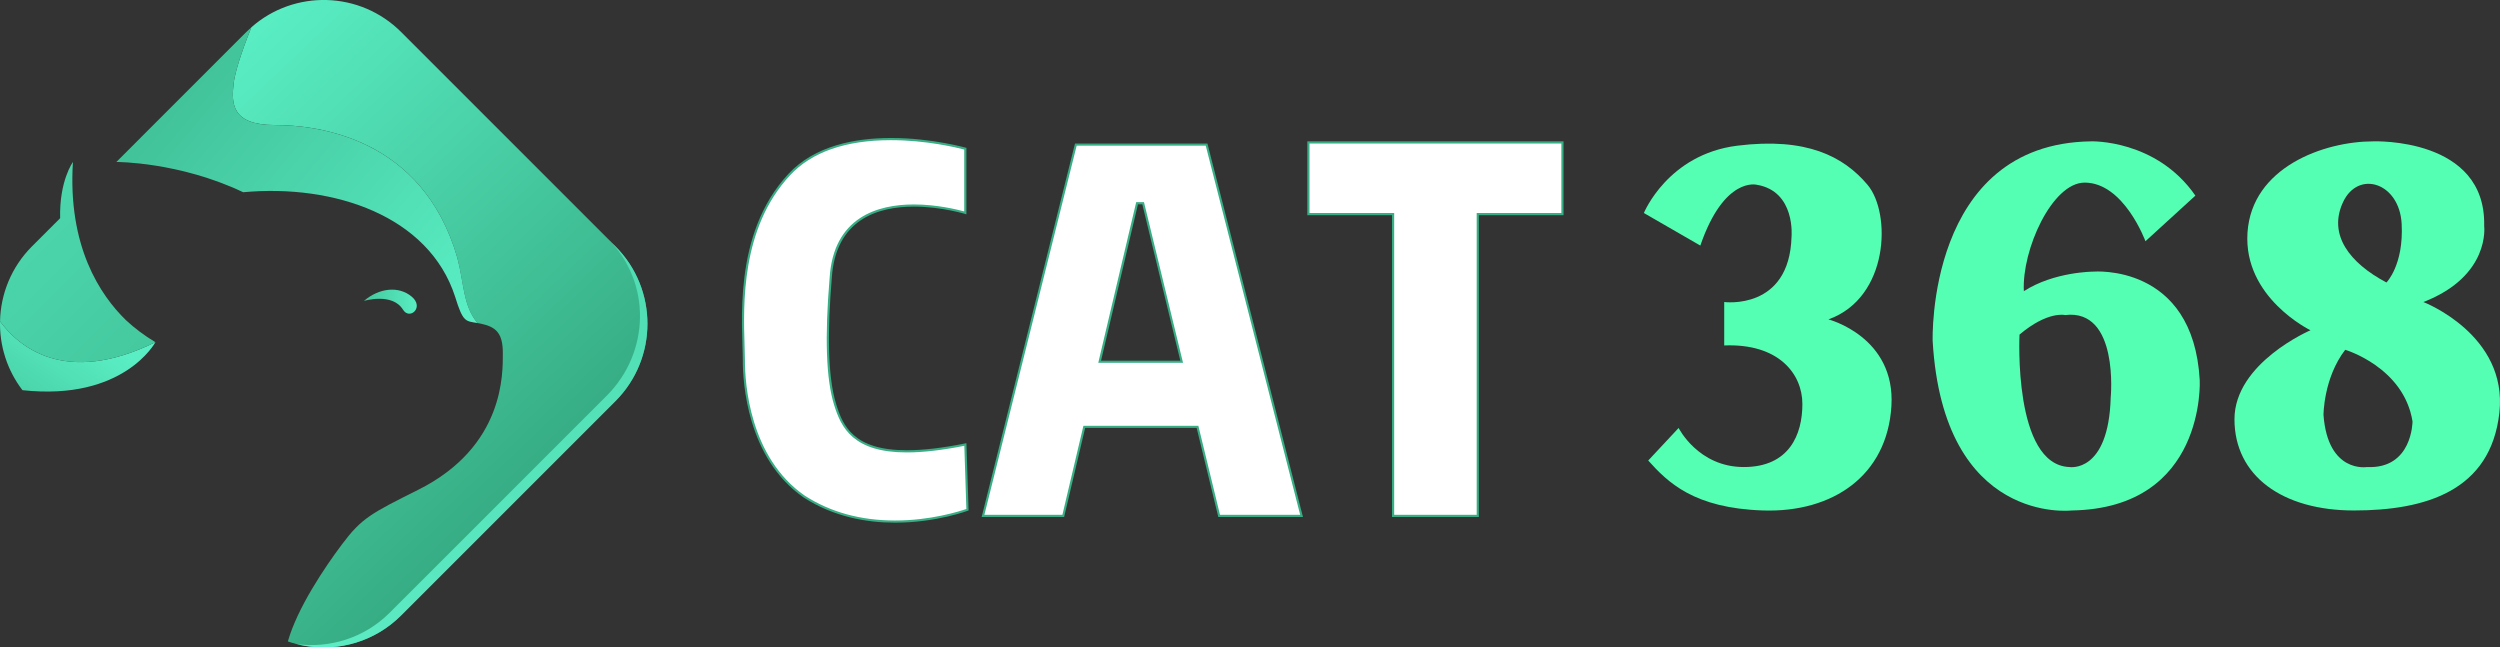
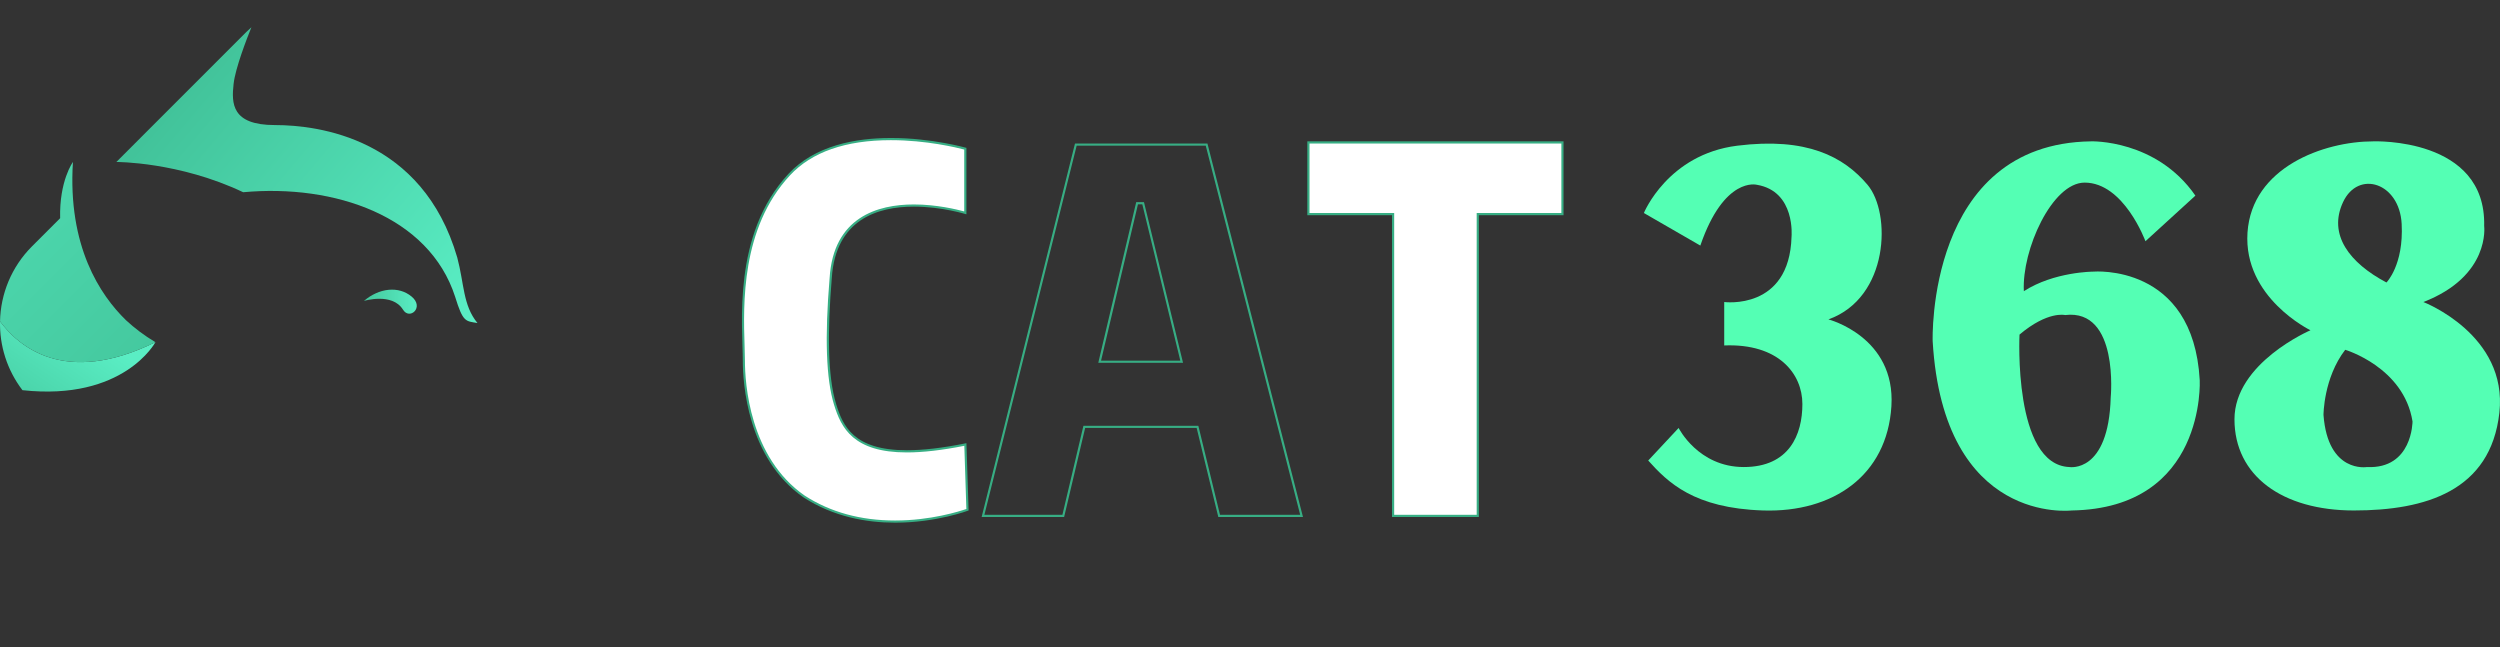
<svg xmlns="http://www.w3.org/2000/svg" version="1.1" id="Layer_1" x="0px" y="0px" viewBox="0 0 1151.38 298.19" style="enable-background:new 0 0 1151.38 298.19;" xml:space="preserve">
  <rect x="0" y="0" width="1151.38" height="298.19" fill="#333333" stroke="none" />
  <style type="text/css">
	.st0{fill:url(#SVGID_1_);}
	.st1{fill:url(#SVGID_00000015349060774779556060000007217463539380435096_);}
	.st2{fill:url(#SVGID_00000031185735762198352300000004119344651103811506_);}
	.st3{fill:url(#SVGID_00000145053703295594327450000011749325304625617566_);}
	.st4{fill:url(#SVGID_00000109715259363179670260000006908038461985949102_);}
	.st5{fill:url(#SVGID_00000023263481811340514370000009161554015298484383_);}
	.st6{fill:#FFFFFF;}
	.st7{fill:#37AE84;}
	.st8{fill:#54FFB4;}
</style>
  <g>
    <g>
      <linearGradient id="SVGID_1_" gradientUnits="userSpaceOnUse" x1="235.453" y1="233.26" x2="70.583" y2="60.042">
        <stop offset="0" style="stop-color:#36AC83" />
        <stop offset="1" style="stop-color:#59EDC3" />
      </linearGradient>
-       <path class="st0" d="M283.41,113.42l-16.01-16.01l-0.82-0.82l0,0l-81.83-81.83c-18.93-18.93-49.17-19.66-68.98-2.2    c-2.06,5.08-7.39,18.79-8.19,26.03c-1,9-1,19,19,19s68,6,84,61c3.19,11.97,2.57,22.03,9.31,30.18c0.52,0.09,1.07,0.19,1.67,0.32    c7.02,1.5,10.02,4.5,10.02,13.5s1,43-39,63c-21.61,10.81-26,13-35,25c-8.24,10.98-20.66,29.51-25.01,44.83    c2.62,0.9,5.3,1.58,8,2.04c15.58,2.65,32.15-2.02,44.17-14.04l98.65-98.65C303.12,165.07,303.12,133.13,283.41,113.42z" />
    </g>
    <g>
      <linearGradient id="SVGID_00000150083262721471023470000015988739856543509120_" gradientUnits="userSpaceOnUse" x1="14.207" y1="184.982" x2="37.685" y2="150.025">
        <stop offset="0" style="stop-color:#4AD3A9" />
        <stop offset="1" style="stop-color:#5AEEC4" />
      </linearGradient>
      <path style="fill:url(#SVGID_00000150083262721471023470000015988739856543509120_);" d="M0.01,147.97    c-0.25,11.18,3.2,22.41,10.33,31.73c46.72,5.1,61.24-22.11,61.24-22.11C29.8,178.12,8.44,159.42,0.01,147.97z" />
    </g>
    <g>
      <linearGradient id="SVGID_00000083795603898614137870000008641390465032289942_" gradientUnits="userSpaceOnUse" x1="84.333" y1="43.284" x2="213.724" y2="152.849">
        <stop offset="0" style="stop-color:#42C39A" />
        <stop offset="1" style="stop-color:#5AEFC5" />
      </linearGradient>
      <path style="fill:url(#SVGID_00000083795603898614137870000008641390465032289942_);" d="M53.59,74.6c0,0,28.8-0.13,58.4,13.93    c42.2-3.87,85.6,11.07,97.6,48.07c3.66,11.89,4.77,11.23,10.31,12.18c-6.73-8.15-6.11-18.21-9.31-30.18c-16-55-64-61-84-61    s-20-10-19-19c0.8-7.24,6.14-20.95,8.19-26.03c-0.8,0.71-1.6,1.44-2.37,2.2L53.59,74.6z" />
    </g>
    <g>
      <polygon points="266.59,96.6 266.59,96.6 266.59,96.6   " />
    </g>
    <g>
      <g>
        <linearGradient id="SVGID_00000111873577558104324450000004712235675458804401_" gradientUnits="userSpaceOnUse" x1="297.154" y1="132.032" x2="139.341" y2="289.844">
          <stop offset="0" style="stop-color:#51DEB4" />
          <stop offset="1" style="stop-color:#5DEBC4" />
        </linearGradient>
-         <path style="fill:url(#SVGID_00000111873577558104324450000004712235675458804401_);" d="M280.09,110.1     c19.96,19.96,19.34,52.14-0.62,72.1l-99.95,99.95c-11.72,11.72-27.7,16.52-42.95,14.48c1.33,0.34,2.66,0.62,4.01,0.85     c15.58,2.65,32.15-2.02,44.17-14.04l98.65-98.65c19.7-19.7,19.7-51.65,0-71.35L280.09,110.1z" />
      </g>
    </g>
    <g>
      <linearGradient id="SVGID_00000031179380390062297250000004115107559797921690_" gradientUnits="userSpaceOnUse" x1="66.87" y1="161.751" x2="-1.481" y2="93.4">
        <stop offset="0" style="stop-color:#45C99F" />
        <stop offset="1" style="stop-color:#4DD8AE" />
      </linearGradient>
      <path style="fill:url(#SVGID_00000031179380390062297250000004115107559797921690_);" d="M58,147.45    C46.12,135.9,31.12,113.42,33.59,74.6c0,0-6.32,8.63-5.89,25.89l-12.94,12.94c-9.57,9.57-14.47,22.02-14.75,34.55    c8.43,11.45,29.79,30.15,71.58,9.62C66.4,154.51,61.91,151.09,58,147.45z" />
    </g>
    <g>
      <linearGradient id="SVGID_00000057127280997831972710000011219463564693051046_" gradientUnits="userSpaceOnUse" x1="167.588" y1="138.937" x2="191.944" y2="138.937">
        <stop offset="0" style="stop-color:#44C79D" />
        <stop offset="1" style="stop-color:#59EDC3" />
      </linearGradient>
      <path style="fill:url(#SVGID_00000057127280997831972710000011219463564693051046_);" d="M167.59,138.6c0,0,13-4,18,4    c3,5,10-1,4-6S174.59,132.6,167.59,138.6z" />
    </g>
  </g>
  <g>
    <path class="st6" d="M412.25,240.22c-15.96,0-30.05-3.88-41.89-11.54c-25.77-17.84-27.77-52.41-27.77-62.58   c0-1.93-0.07-4.21-0.15-6.85c-0.6-18.99-1.71-54.33,21.02-78.81c10.1-10.88,25.88-16.39,46.89-16.39c16.97,0,31.76,3.77,34.24,4.43   v29.56c-2.59-0.74-12.58-3.38-23.68-3.38c-16.53,0-36.59,5.8-38.32,33.41c-2.28,27.32-1.62,46.36,2.02,58.18   c3.37,10.94,8.69,21.61,33.04,21.61c7.5,0,16.56-1.06,26.96-3.15l0.97,30.05C443.28,235.57,429.46,240.22,412.25,240.22z" />
    <g>
      <path class="st7" d="M410.35,63.55v1h0c16.21,0,30.42,3.45,33.73,4.32v28.51c-3.36-0.92-12.79-3.22-23.18-3.22    c-16.74,0-37.07,5.88-38.82,33.86c-2.28,27.4-1.62,46.49,2.04,58.38c3.27,10.63,8.83,21.97,33.52,21.97    c7.39,0,16.29-1.02,26.48-3.05l0.94,29.09c-3.07,1.06-16.38,5.31-32.82,5.31c-15.86,0-29.86-3.86-41.59-11.44    c-25.58-17.71-27.57-52.07-27.57-62.18c0-1.94-0.07-4.23-0.16-6.87c-0.6-18.91-1.7-54.12,20.89-78.45    c10-10.77,25.65-16.23,46.53-16.23L410.35,63.55 M410.35,63.55c-16.46,0-35.13,3.49-47.26,16.55c-26,28-21,70-21,86    c0,10,2,45,28,63c13.85,8.96,29.03,11.62,42.16,11.62c19.09,0,33.84-5.62,33.84-5.62s0,0-1-31c-11.18,2.28-20.17,3.26-27.44,3.26    c-24.6,0-29.48-11.23-32.56-21.26c-4-13-4-34-2-58c1.69-27.04,21.15-32.94,37.82-32.94c12.93,0,24.18,3.55,24.18,3.55V68.1    C445.09,68.1,429.16,63.54,410.35,63.55L410.35,63.55z" />
    </g>
  </g>
  <g>
    <g>
-       <path class="st6" d="M561.48,237.6l-9.97-41h-52.14l-9.68,41h-36.96l42.75-171h60.22l43.74,171H561.48z M506.46,166.6h37.77    l-17.74-73h-2.79L506.46,166.6z" />
-     </g>
+       </g>
    <g>
      <path class="st7" d="M555.31,67.1l43.49,170h-36.93l-9.78-40.24l-0.19-0.76h-0.79h-51.35h-0.79l-0.18,0.77l-9.5,40.23h-35.93    l42.5-170H555.31 M505.82,167.1h1.26h36.5h1.27l-0.3-1.24l-17.5-72l-0.19-0.76h-0.79h-2h-0.79l-0.18,0.77l-17,72L505.82,167.1     M556.09,66.1h-61l-43,172h38l9.68-41h51.35l9.97,41h39L556.09,66.1L556.09,66.1z M507.09,166.1l17-72h2l17.5,72H507.09    L507.09,166.1z" />
    </g>
  </g>
  <g>
    <polygon class="st6" points="641.59,237.6 641.59,98.6 602.59,98.6 602.59,65.6 719.59,65.6 719.59,98.6 680.59,98.6 680.59,237.6     " />
    <g>
      <path class="st7" d="M719.09,66.1v32h-38h-1v1v138h-38v-138v-1h-1h-38v-32H719.09 M720.09,65.1h-118v34h39v139h40v-139h39V65.1    L720.09,65.1z" />
    </g>
  </g>
  <g>
    <path class="st8" d="M783.09,113.1l-26-15c0,0,11-27,43-31s49,5,60,18s10,52-18,62c0,0,31,8,29,40s-27,49-59,48s-44-13-53-23l14-15   c0,0,9,18,30,18s27-15,27-29s-11-28-36-27v-20c0,0,30,4,31-30c0,0,2-21-16-24C809.09,85.1,794.09,81.1,783.09,113.1z" />
  </g>
  <g>
    <g>
      <g>
        <path class="st8" d="M1116.09,139.1c31-12,28-35,28-35c1-41-51-39-51-39c-23,0-56,12-58,42s29,45,29,45s-35,15-35,41s22,42,55,42     s63-9,67-45S1116.09,139.1,1116.09,139.1z M1079.09,93.1c7-15,26-9,27,10s-7,27-7,27C1082.09,121.1,1072.09,108.1,1079.09,93.1z      M1090.09,215.1c0,0-18,3-20-24c0,0,0-17,10-30c0,0,27,8,31,33C1111.09,194.1,1111.09,216.1,1090.09,215.1z" />
      </g>
    </g>
  </g>
  <g>
    <g>
      <g>
        <path class="st8" d="M1013.09,175.1c-3-54-49-50-49-50s-18,0-32,9c-1-19,13-50,28-50c18.11,0,28,27,28,27l23-21     c-18-26-48-25-48-25c-76,1-73,92-73,92c5,85,64,78,64,78C1016.09,234.1,1013.09,175.1,1013.09,175.1z M972.09,183.1     c-1,35-19,32-19,32c-26-1-23-61-23-61c13-11,21-9,21-9C976.09,142.1,972.09,183.1,972.09,183.1z" />
      </g>
    </g>
  </g>
</svg>